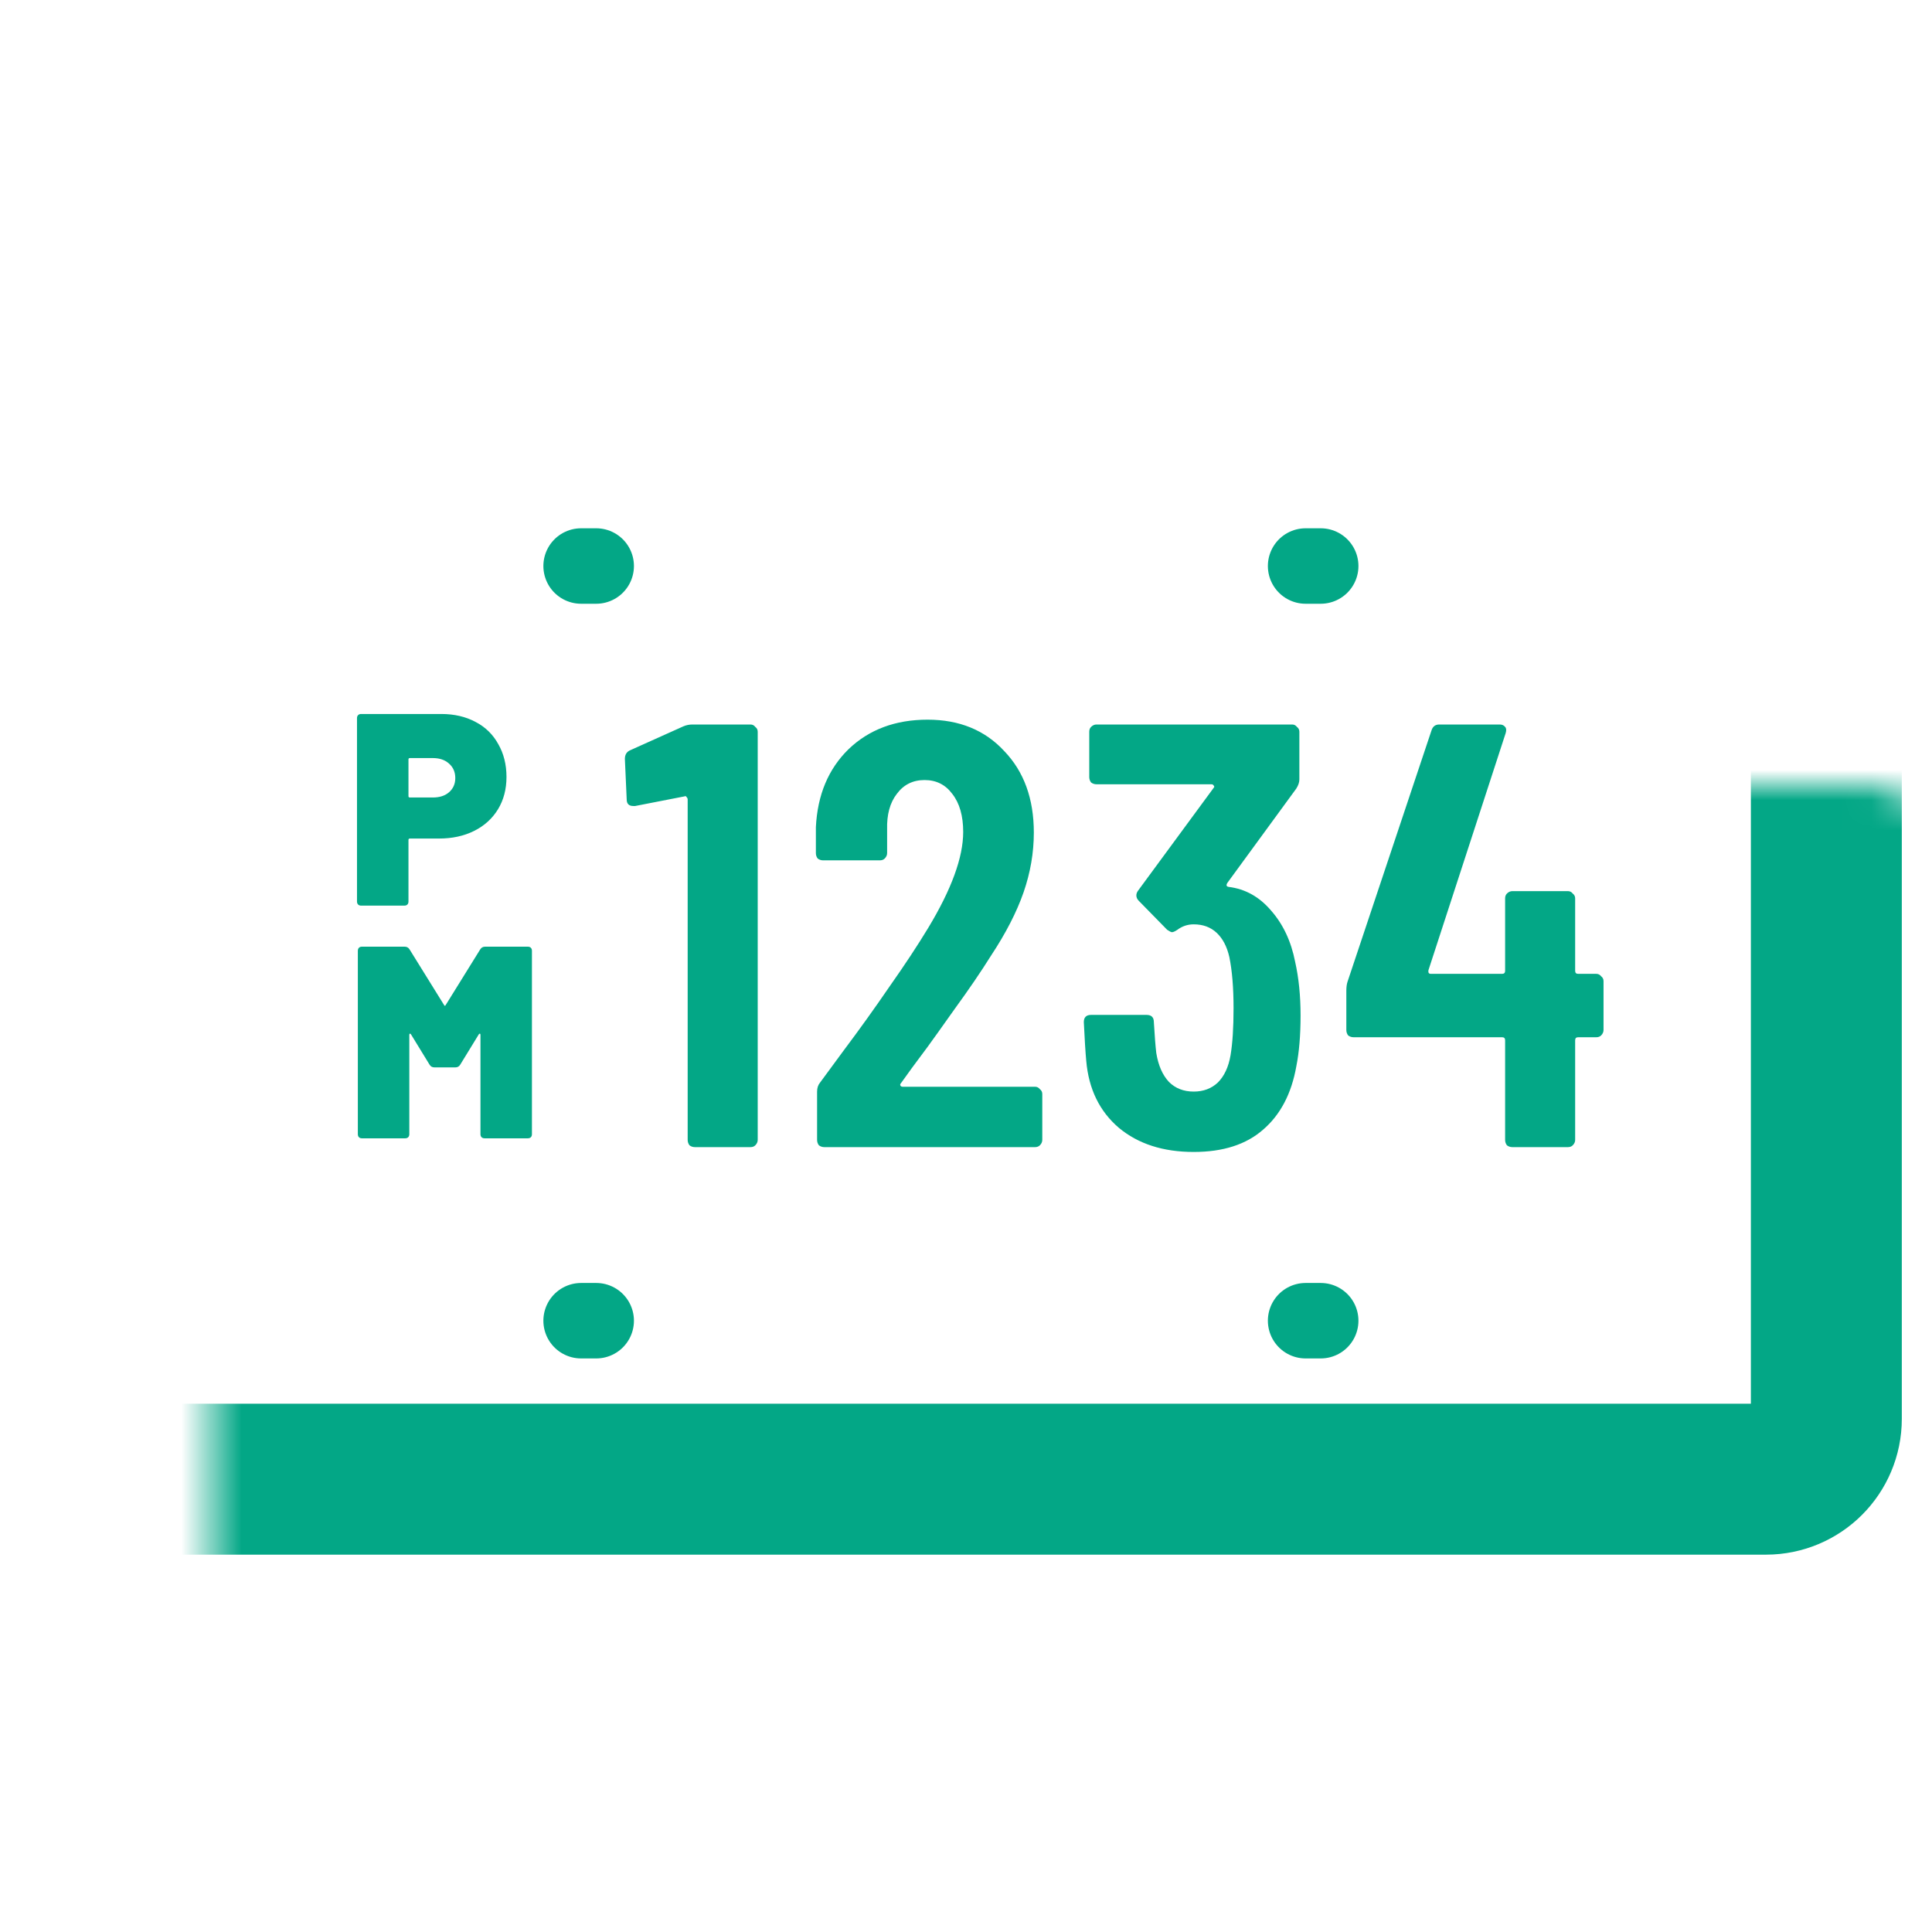
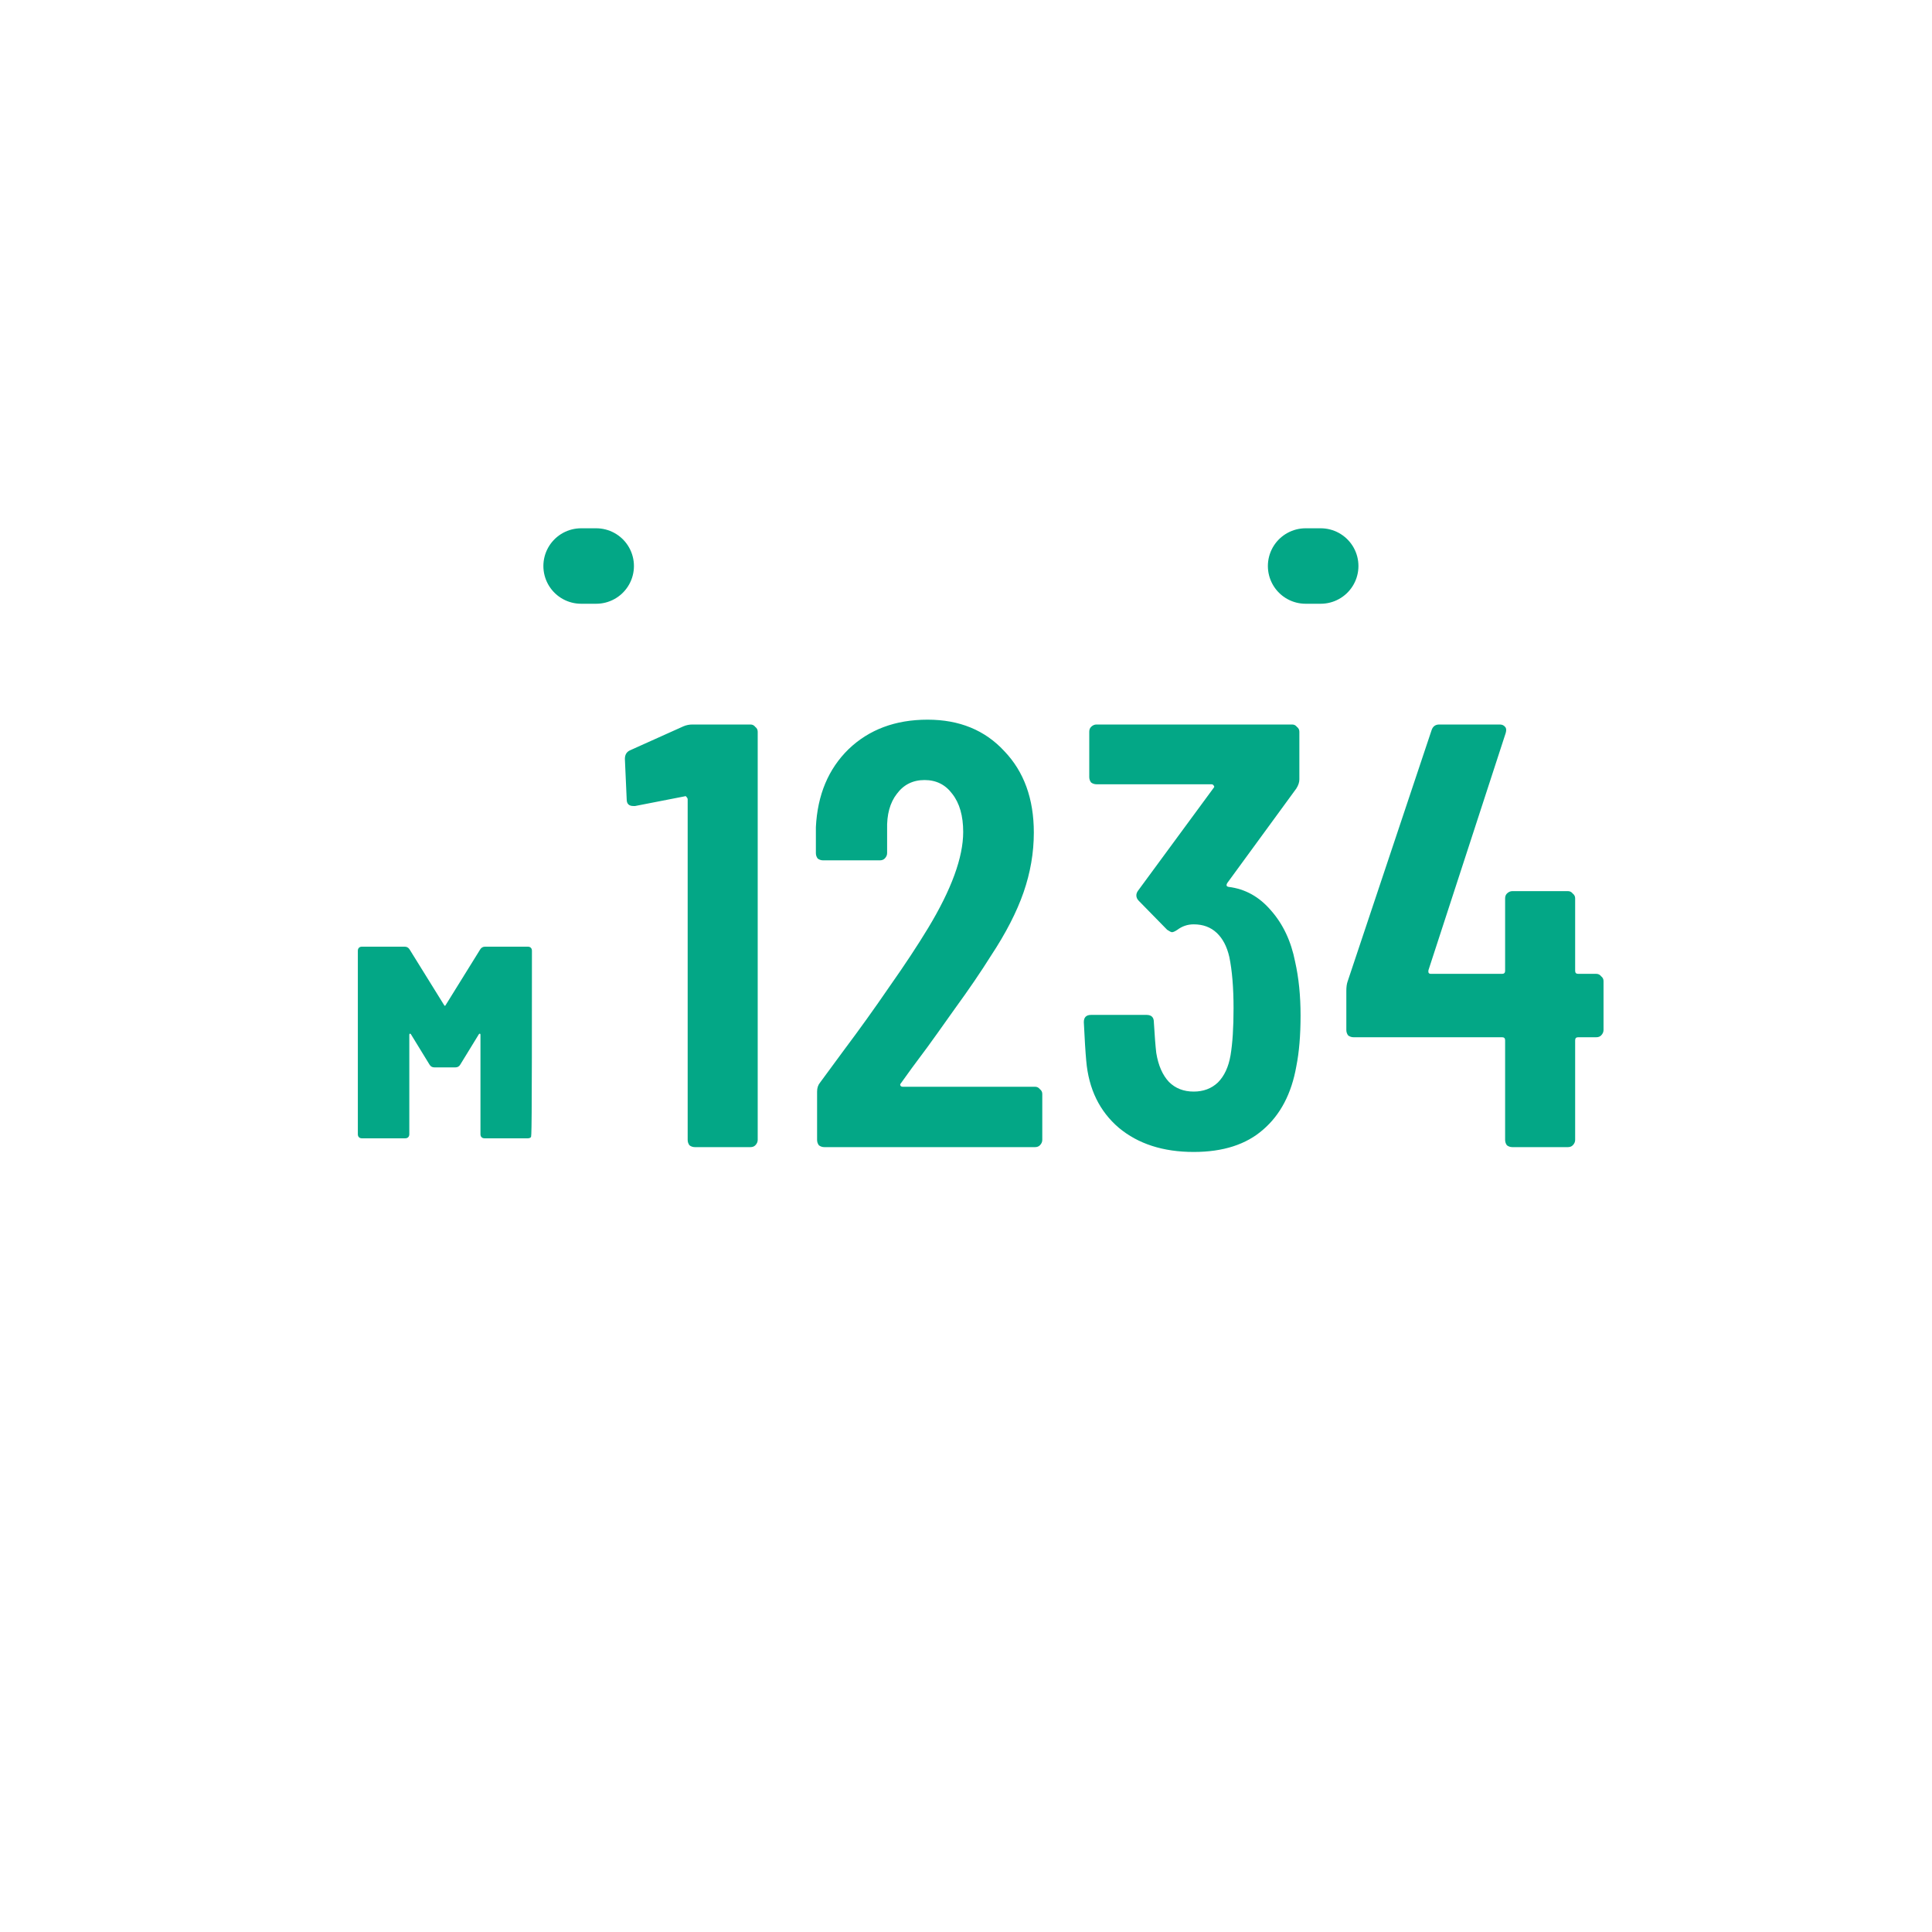
<svg xmlns="http://www.w3.org/2000/svg" width="64" height="64" viewBox="0 0 64 64" fill="none">
  <mask id="path-1-inside-1_11880_40266" fill="white">
    <rect x="3.5" y="13" width="57" height="36" rx="2" />
  </mask>
-   <rect x="3.5" y="13" width="57" height="36" rx="2" stroke="#03A786" stroke-width="5" mask="url(#path-1-inside-1_11880_40266)" />
  <line x1="19.75" y1="18.75" x2="19.25" y2="18.75" stroke="#03A786" stroke-width="2.5" stroke-linecap="round" />
  <line x1="43.75" y1="18.75" x2="43.25" y2="18.75" stroke="#03A786" stroke-width="2.5" stroke-linecap="round" />
-   <line x1="19.75" y1="43.75" x2="19.25" y2="43.75" stroke="#03A786" stroke-width="2.5" stroke-linecap="round" />
-   <line x1="43.75" y1="43.75" x2="43.25" y2="43.75" stroke="#03A786" stroke-width="2.5" stroke-linecap="round" />
  <path d="M22.64 24.06C22.733 24.02 22.833 24 22.94 24H24.86C24.927 24 24.98 24.027 25.02 24.08C25.073 24.12 25.1 24.173 25.1 24.24V37.76C25.1 37.827 25.073 37.887 25.02 37.94C24.98 37.98 24.927 38 24.86 38H23.02C22.953 38 22.893 37.98 22.84 37.94C22.8 37.887 22.78 37.827 22.78 37.76V26.48C22.78 26.453 22.767 26.427 22.74 26.4C22.727 26.373 22.707 26.367 22.68 26.38L21.04 26.7H20.98C20.833 26.7 20.76 26.627 20.76 26.48L20.7 25.14C20.7 25.007 20.753 24.913 20.86 24.86L22.64 24.06ZM29.847 35.88C29.82 35.907 29.814 35.933 29.827 35.96C29.84 35.987 29.867 36 29.907 36H34.287C34.353 36 34.407 36.027 34.447 36.08C34.5 36.12 34.527 36.173 34.527 36.24V37.76C34.527 37.827 34.5 37.887 34.447 37.94C34.407 37.98 34.353 38 34.287 38H27.307C27.24 38 27.18 37.98 27.127 37.94C27.087 37.887 27.067 37.827 27.067 37.76V36.16C27.067 36.04 27.1 35.94 27.167 35.86L27.947 34.8C28.467 34.107 28.974 33.4 29.467 32.68C29.974 31.96 30.4 31.313 30.747 30.74C31.52 29.46 31.907 28.4 31.907 27.56C31.907 27.027 31.787 26.607 31.547 26.3C31.32 25.993 31.014 25.84 30.627 25.84C30.24 25.84 29.933 25.993 29.707 26.3C29.48 26.593 29.373 26.987 29.387 27.48V28.26C29.387 28.327 29.36 28.387 29.307 28.44C29.267 28.48 29.213 28.5 29.147 28.5H27.267C27.2 28.5 27.14 28.48 27.087 28.44C27.047 28.387 27.027 28.327 27.027 28.26V27.4C27.08 26.333 27.44 25.473 28.107 24.82C28.787 24.167 29.66 23.84 30.727 23.84C31.78 23.84 32.627 24.187 33.267 24.88C33.92 25.56 34.247 26.46 34.247 27.58C34.247 28.247 34.133 28.907 33.907 29.56C33.68 30.213 33.32 30.913 32.827 31.66C32.493 32.193 32.093 32.78 31.627 33.42C31.174 34.06 30.873 34.48 30.727 34.68C30.327 35.213 30.034 35.613 29.847 35.88ZM42.903 31.86C43.023 32.393 43.083 32.987 43.083 33.64C43.083 34.293 43.036 34.853 42.943 35.32C42.783 36.227 42.416 36.927 41.843 37.42C41.283 37.913 40.516 38.16 39.543 38.16C38.53 38.16 37.703 37.893 37.063 37.36C36.423 36.813 36.063 36.073 35.983 35.14C35.956 34.847 35.93 34.42 35.903 33.86C35.903 33.7 35.983 33.62 36.143 33.62H37.983C38.143 33.62 38.223 33.7 38.223 33.86C38.25 34.313 38.276 34.653 38.303 34.88C38.37 35.293 38.51 35.613 38.723 35.84C38.936 36.053 39.21 36.16 39.543 36.16C39.863 36.16 40.13 36.06 40.343 35.86C40.556 35.647 40.696 35.347 40.763 34.96C40.83 34.56 40.863 34.04 40.863 33.4C40.863 32.72 40.816 32.153 40.723 31.7C40.643 31.353 40.503 31.087 40.303 30.9C40.103 30.713 39.85 30.62 39.543 30.62C39.343 30.62 39.163 30.68 39.003 30.8C38.923 30.853 38.863 30.88 38.823 30.88C38.796 30.88 38.743 30.853 38.663 30.8L37.723 29.84C37.67 29.787 37.643 29.727 37.643 29.66C37.643 29.607 37.663 29.553 37.703 29.5L40.203 26.1C40.23 26.073 40.23 26.047 40.203 26.02C40.19 25.993 40.163 25.98 40.123 25.98H36.323C36.256 25.98 36.196 25.96 36.143 25.92C36.103 25.867 36.083 25.807 36.083 25.74V24.24C36.083 24.173 36.103 24.12 36.143 24.08C36.196 24.027 36.256 24 36.323 24H42.803C42.87 24 42.923 24.027 42.963 24.08C43.016 24.12 43.043 24.173 43.043 24.24V25.82C43.043 25.913 43.01 26.013 42.943 26.12L40.663 29.24C40.61 29.32 40.623 29.367 40.703 29.38C41.25 29.447 41.716 29.707 42.103 30.16C42.503 30.613 42.77 31.18 42.903 31.86ZM52.879 32.26C52.945 32.26 52.999 32.287 53.039 32.34C53.092 32.38 53.119 32.433 53.119 32.5V34.12C53.119 34.187 53.092 34.247 53.039 34.3C52.999 34.34 52.945 34.36 52.879 34.36H52.279C52.212 34.36 52.179 34.393 52.179 34.46V37.76C52.179 37.827 52.152 37.887 52.099 37.94C52.059 37.98 52.005 38 51.939 38H50.099C50.032 38 49.972 37.98 49.919 37.94C49.879 37.887 49.859 37.827 49.859 37.76V34.46C49.859 34.393 49.825 34.36 49.759 34.36H44.839C44.772 34.36 44.712 34.34 44.659 34.3C44.619 34.247 44.599 34.187 44.599 34.12V32.82C44.599 32.7 44.612 32.6 44.639 32.52L47.419 24.2C47.459 24.067 47.545 24 47.679 24H49.679C49.759 24 49.819 24.027 49.859 24.08C49.899 24.12 49.905 24.187 49.879 24.28L47.319 32.14C47.305 32.22 47.332 32.26 47.399 32.26H49.759C49.825 32.26 49.859 32.227 49.859 32.16V29.76C49.859 29.693 49.879 29.64 49.919 29.6C49.972 29.547 50.032 29.52 50.099 29.52H51.939C52.005 29.52 52.059 29.547 52.099 29.6C52.152 29.64 52.179 29.693 52.179 29.76V32.16C52.179 32.227 52.212 32.26 52.279 32.26H52.879Z" fill="#03A786" />
-   <path d="M14.62 23.652C15.049 23.652 15.427 23.74 15.753 23.915C16.079 24.084 16.33 24.329 16.506 24.65C16.687 24.964 16.778 25.327 16.778 25.738C16.778 26.143 16.684 26.5 16.497 26.808C16.309 27.116 16.046 27.355 15.708 27.524C15.369 27.694 14.979 27.778 14.538 27.778H13.577C13.546 27.778 13.531 27.793 13.531 27.824V29.864C13.531 29.906 13.519 29.939 13.495 29.964C13.471 29.988 13.438 30 13.395 30H11.963C11.92 30 11.887 29.988 11.863 29.964C11.839 29.939 11.826 29.906 11.826 29.864V23.788C11.826 23.746 11.839 23.713 11.863 23.689C11.887 23.664 11.92 23.652 11.963 23.652H14.62ZM14.338 26.418C14.562 26.418 14.74 26.361 14.873 26.246C15.012 26.125 15.082 25.968 15.082 25.774C15.082 25.575 15.012 25.415 14.873 25.294C14.74 25.173 14.562 25.112 14.338 25.112H13.577C13.546 25.112 13.531 25.127 13.531 25.157V26.373C13.531 26.403 13.546 26.418 13.577 26.418H14.338Z" fill="#03A786" />
-   <path d="M15.907 31.451C15.944 31.39 15.998 31.36 16.07 31.36H17.485C17.527 31.36 17.561 31.372 17.585 31.396C17.609 31.421 17.621 31.454 17.621 31.496V37.572C17.621 37.614 17.609 37.648 17.585 37.672C17.561 37.696 17.527 37.708 17.485 37.708H16.052C16.01 37.708 15.977 37.696 15.953 37.672C15.928 37.648 15.916 37.614 15.916 37.572V34.28C15.916 34.256 15.91 34.244 15.898 34.244C15.886 34.238 15.874 34.244 15.862 34.262L15.245 35.269C15.209 35.329 15.155 35.359 15.082 35.359H14.393C14.32 35.359 14.266 35.329 14.23 35.269L13.613 34.262C13.601 34.244 13.589 34.238 13.577 34.244C13.565 34.244 13.559 34.256 13.559 34.28V37.572C13.559 37.614 13.546 37.648 13.522 37.672C13.498 37.696 13.465 37.708 13.422 37.708H11.99C11.947 37.708 11.914 37.696 11.89 37.672C11.866 37.648 11.854 37.614 11.854 37.572V31.496C11.854 31.454 11.866 31.421 11.89 31.396C11.914 31.372 11.947 31.36 11.99 31.36H13.404C13.477 31.36 13.531 31.39 13.568 31.451L14.71 33.292C14.728 33.328 14.746 33.328 14.765 33.292L15.907 31.451Z" fill="#03A786" />
+   <path d="M15.907 31.451C15.944 31.39 15.998 31.36 16.07 31.36H17.485C17.527 31.36 17.561 31.372 17.585 31.396C17.609 31.421 17.621 31.454 17.621 31.496C17.621 37.614 17.609 37.648 17.585 37.672C17.561 37.696 17.527 37.708 17.485 37.708H16.052C16.01 37.708 15.977 37.696 15.953 37.672C15.928 37.648 15.916 37.614 15.916 37.572V34.28C15.916 34.256 15.91 34.244 15.898 34.244C15.886 34.238 15.874 34.244 15.862 34.262L15.245 35.269C15.209 35.329 15.155 35.359 15.082 35.359H14.393C14.32 35.359 14.266 35.329 14.23 35.269L13.613 34.262C13.601 34.244 13.589 34.238 13.577 34.244C13.565 34.244 13.559 34.256 13.559 34.28V37.572C13.559 37.614 13.546 37.648 13.522 37.672C13.498 37.696 13.465 37.708 13.422 37.708H11.99C11.947 37.708 11.914 37.696 11.89 37.672C11.866 37.648 11.854 37.614 11.854 37.572V31.496C11.854 31.454 11.866 31.421 11.89 31.396C11.914 31.372 11.947 31.36 11.99 31.36H13.404C13.477 31.36 13.531 31.39 13.568 31.451L14.71 33.292C14.728 33.328 14.746 33.328 14.765 33.292L15.907 31.451Z" fill="#03A786" />
</svg>